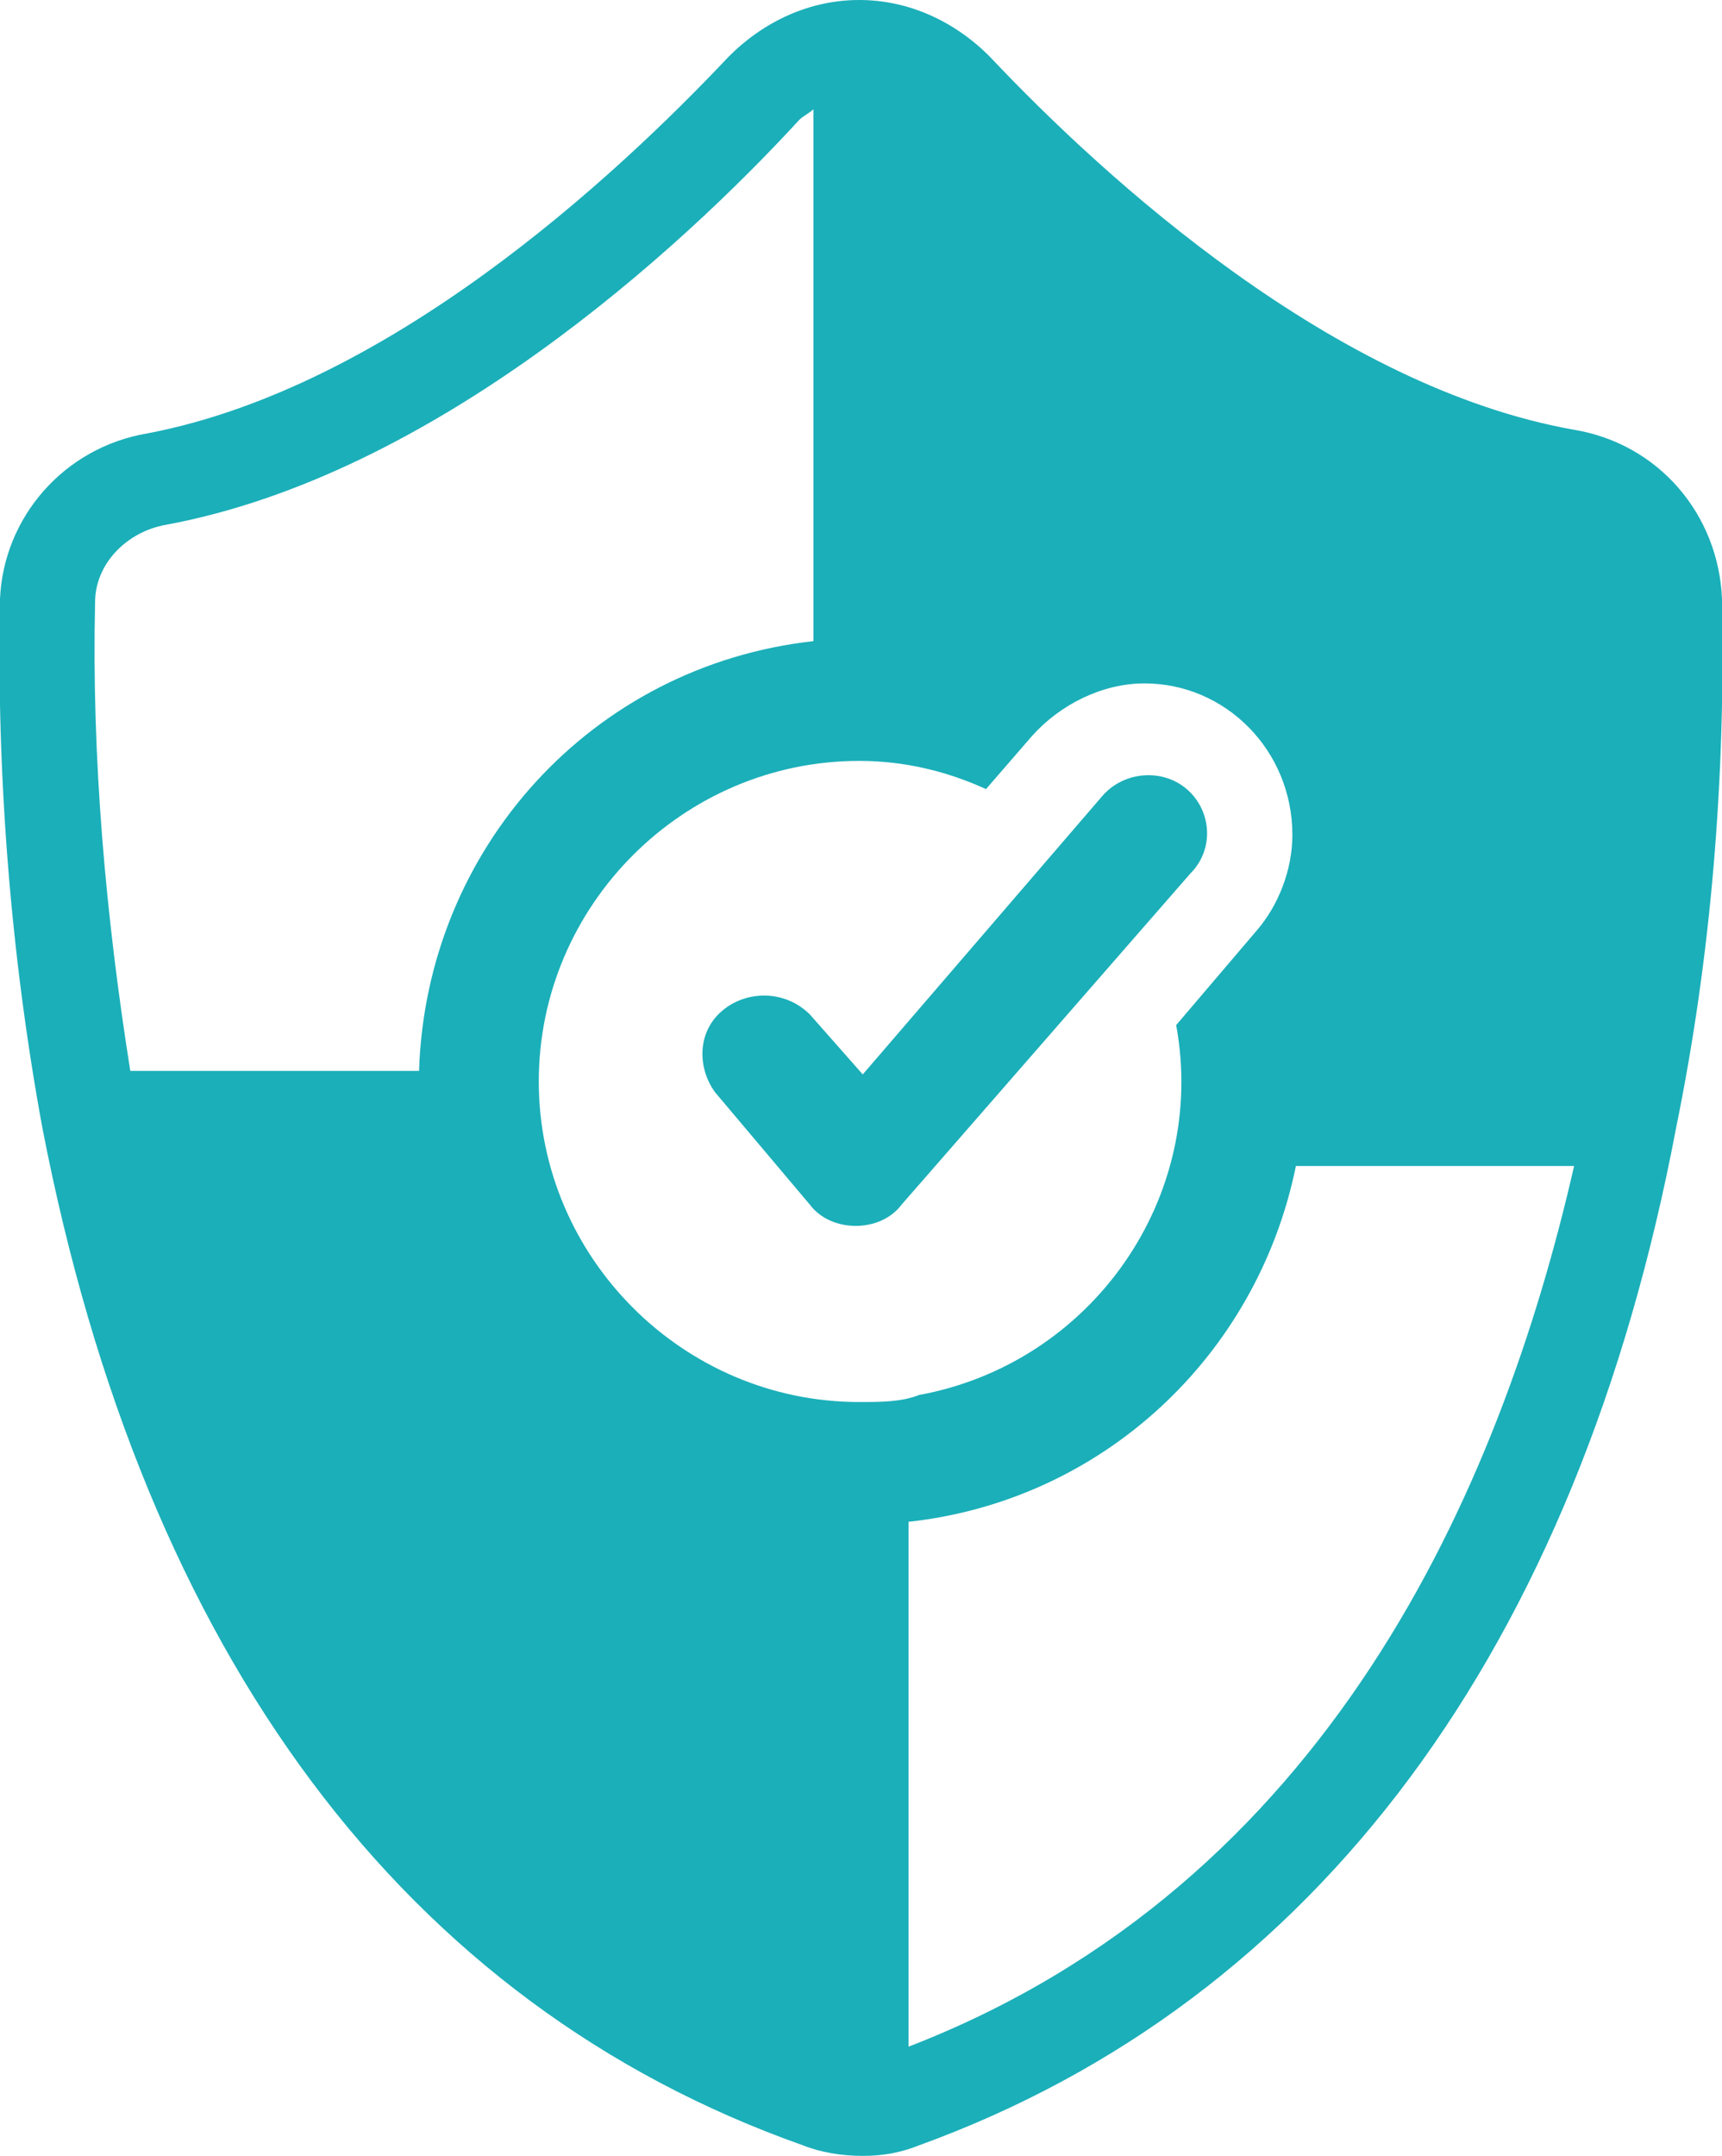
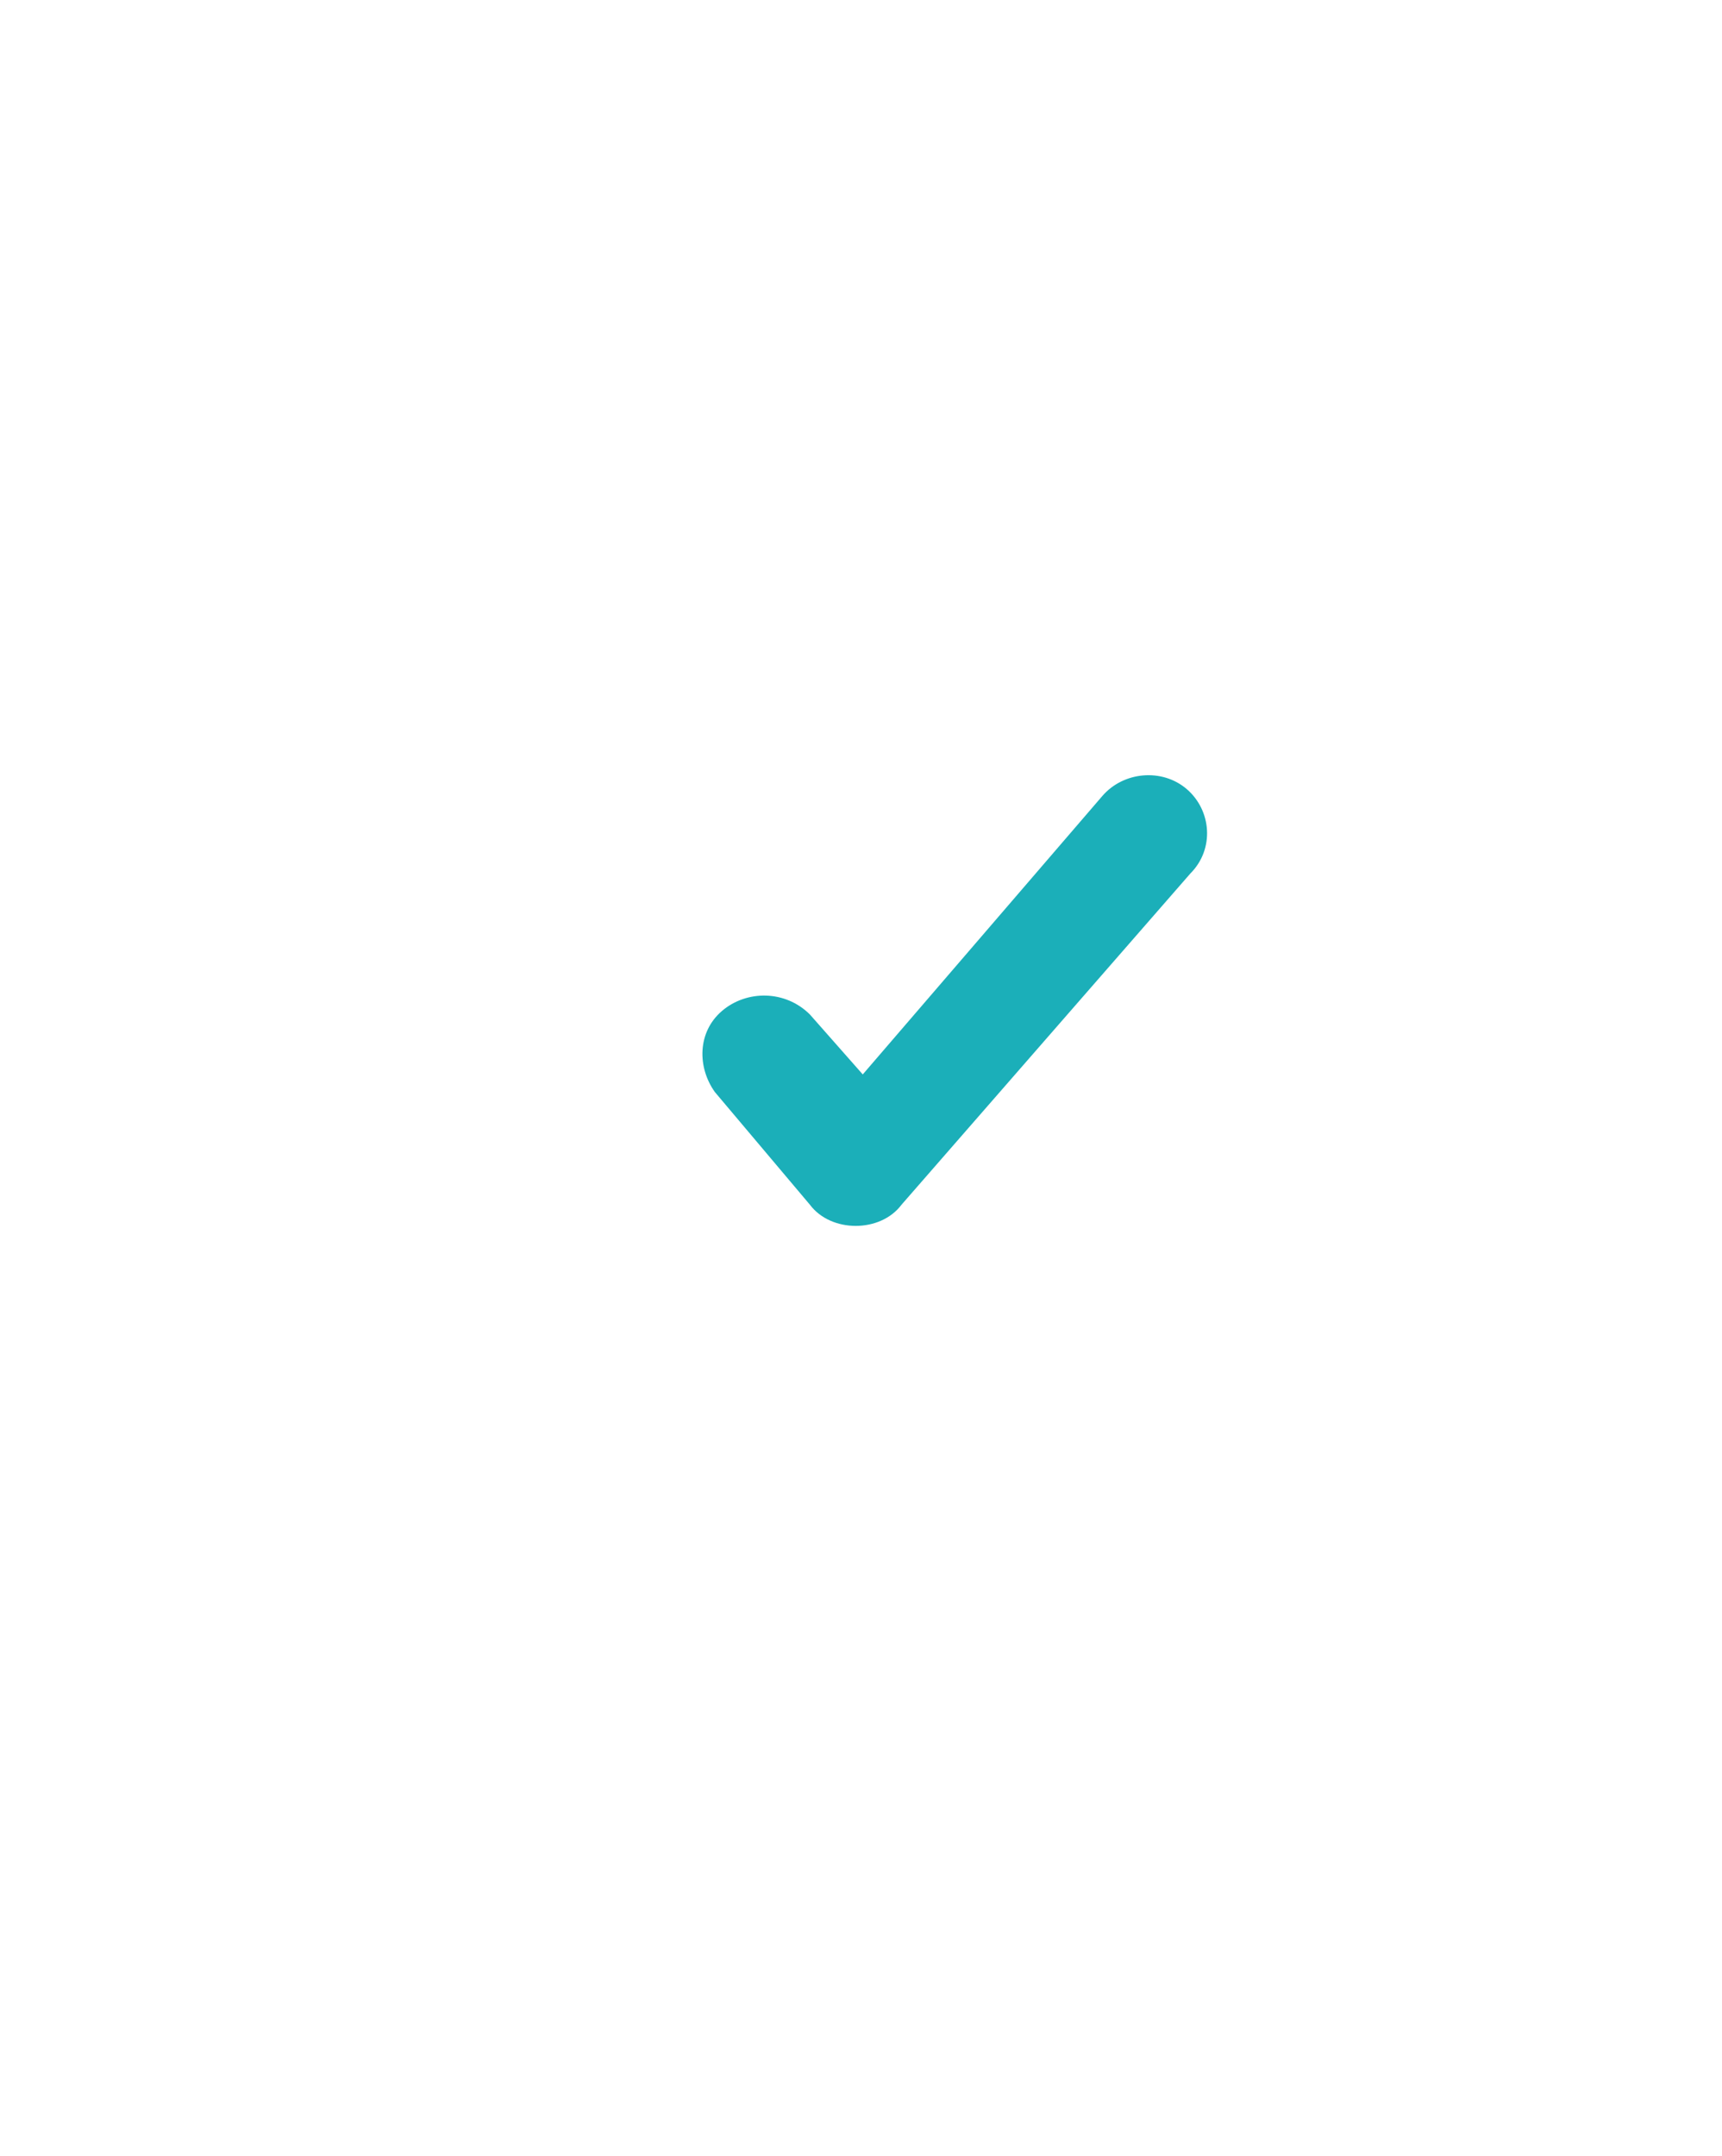
<svg xmlns="http://www.w3.org/2000/svg" version="1.1" id="Layer_1" x="0px" y="0px" viewBox="0 0 48.9 61.2" style="enable-background:new 0 0 48.9 61.2;" xml:space="preserve">
  <style type="text/css">
	.st0{fill:#1BAFB9;}
</style>
  <title>icon-safe</title>
  <g id="Insurance_security_approved">
    <path class="st0" d="M33.7,22.4c-0.7-0.6-1.8-0.5-2.4,0.2l-6.8,7.9L23,28.8c-0.7-0.7-1.8-0.7-2.5-0.1c-0.7,0.6-0.7,1.6-0.2,2.3l0,0   l2.7,3.2c0.3,0.4,0.8,0.6,1.3,0.6l0,0c0.5,0,1-0.2,1.3-0.6l8.2-9.4C34.5,24.1,34.4,23,33.7,22.4L33.7,22.4L33.7,22.4z" />
-     <path class="st0" d="M48.9,17c-0.1-2.4-1.8-4.4-4.2-4.8C37.9,11,31.4,5.1,28.1,1.6c-1-1-2.3-1.6-3.7-1.6l0,0   c-1.4,0-2.7,0.6-3.7,1.6C17.4,5.1,11,11,4.2,12.3C1.8,12.7,0.1,14.7,0,17c-0.1,5,0.3,10.1,1.2,15l0,0C4.1,47,11.5,56.9,22.8,60.9   c0.5,0.2,1.1,0.3,1.7,0.3c0.6,0,1.1-0.1,1.6-0.3C37.4,56.8,44.8,46.8,47.6,32l0,0C48.6,27.1,49,22.1,48.9,17z M11.9,30.4H3.7   c-0.7-4.4-1.1-8.9-1-13.3c0-1.1,0.9-2,2-2.2c7.6-1.4,14.6-7.8,18-11.5c0.1-0.1,0.3-0.2,0.4-0.3v15.1C16.8,18.9,12.1,24.1,11.9,30.4   L11.9,30.4z M24.4,39.8c-5,0-9.1-4.1-9.1-9.1s4.1-9.1,9.1-9.1c1.3,0,2.5,0.3,3.6,0.8l1.3-1.5c0.8-0.9,2-1.5,3.2-1.5l0,0   c2.3,0,4.2,1.9,4.2,4.3c0,1-0.4,2-1,2.7l-2.3,2.7c0.9,4.9-2.4,9.6-7.3,10.5C25.6,39.8,25,39.8,24.4,39.8L24.4,39.8z M25.8,58.1   V43.2c5.5-0.6,9.9-4.7,11-10.1h7.9C42.6,42.3,37.7,53.5,25.8,58.1L25.8,58.1z" />
  </g>
</svg>